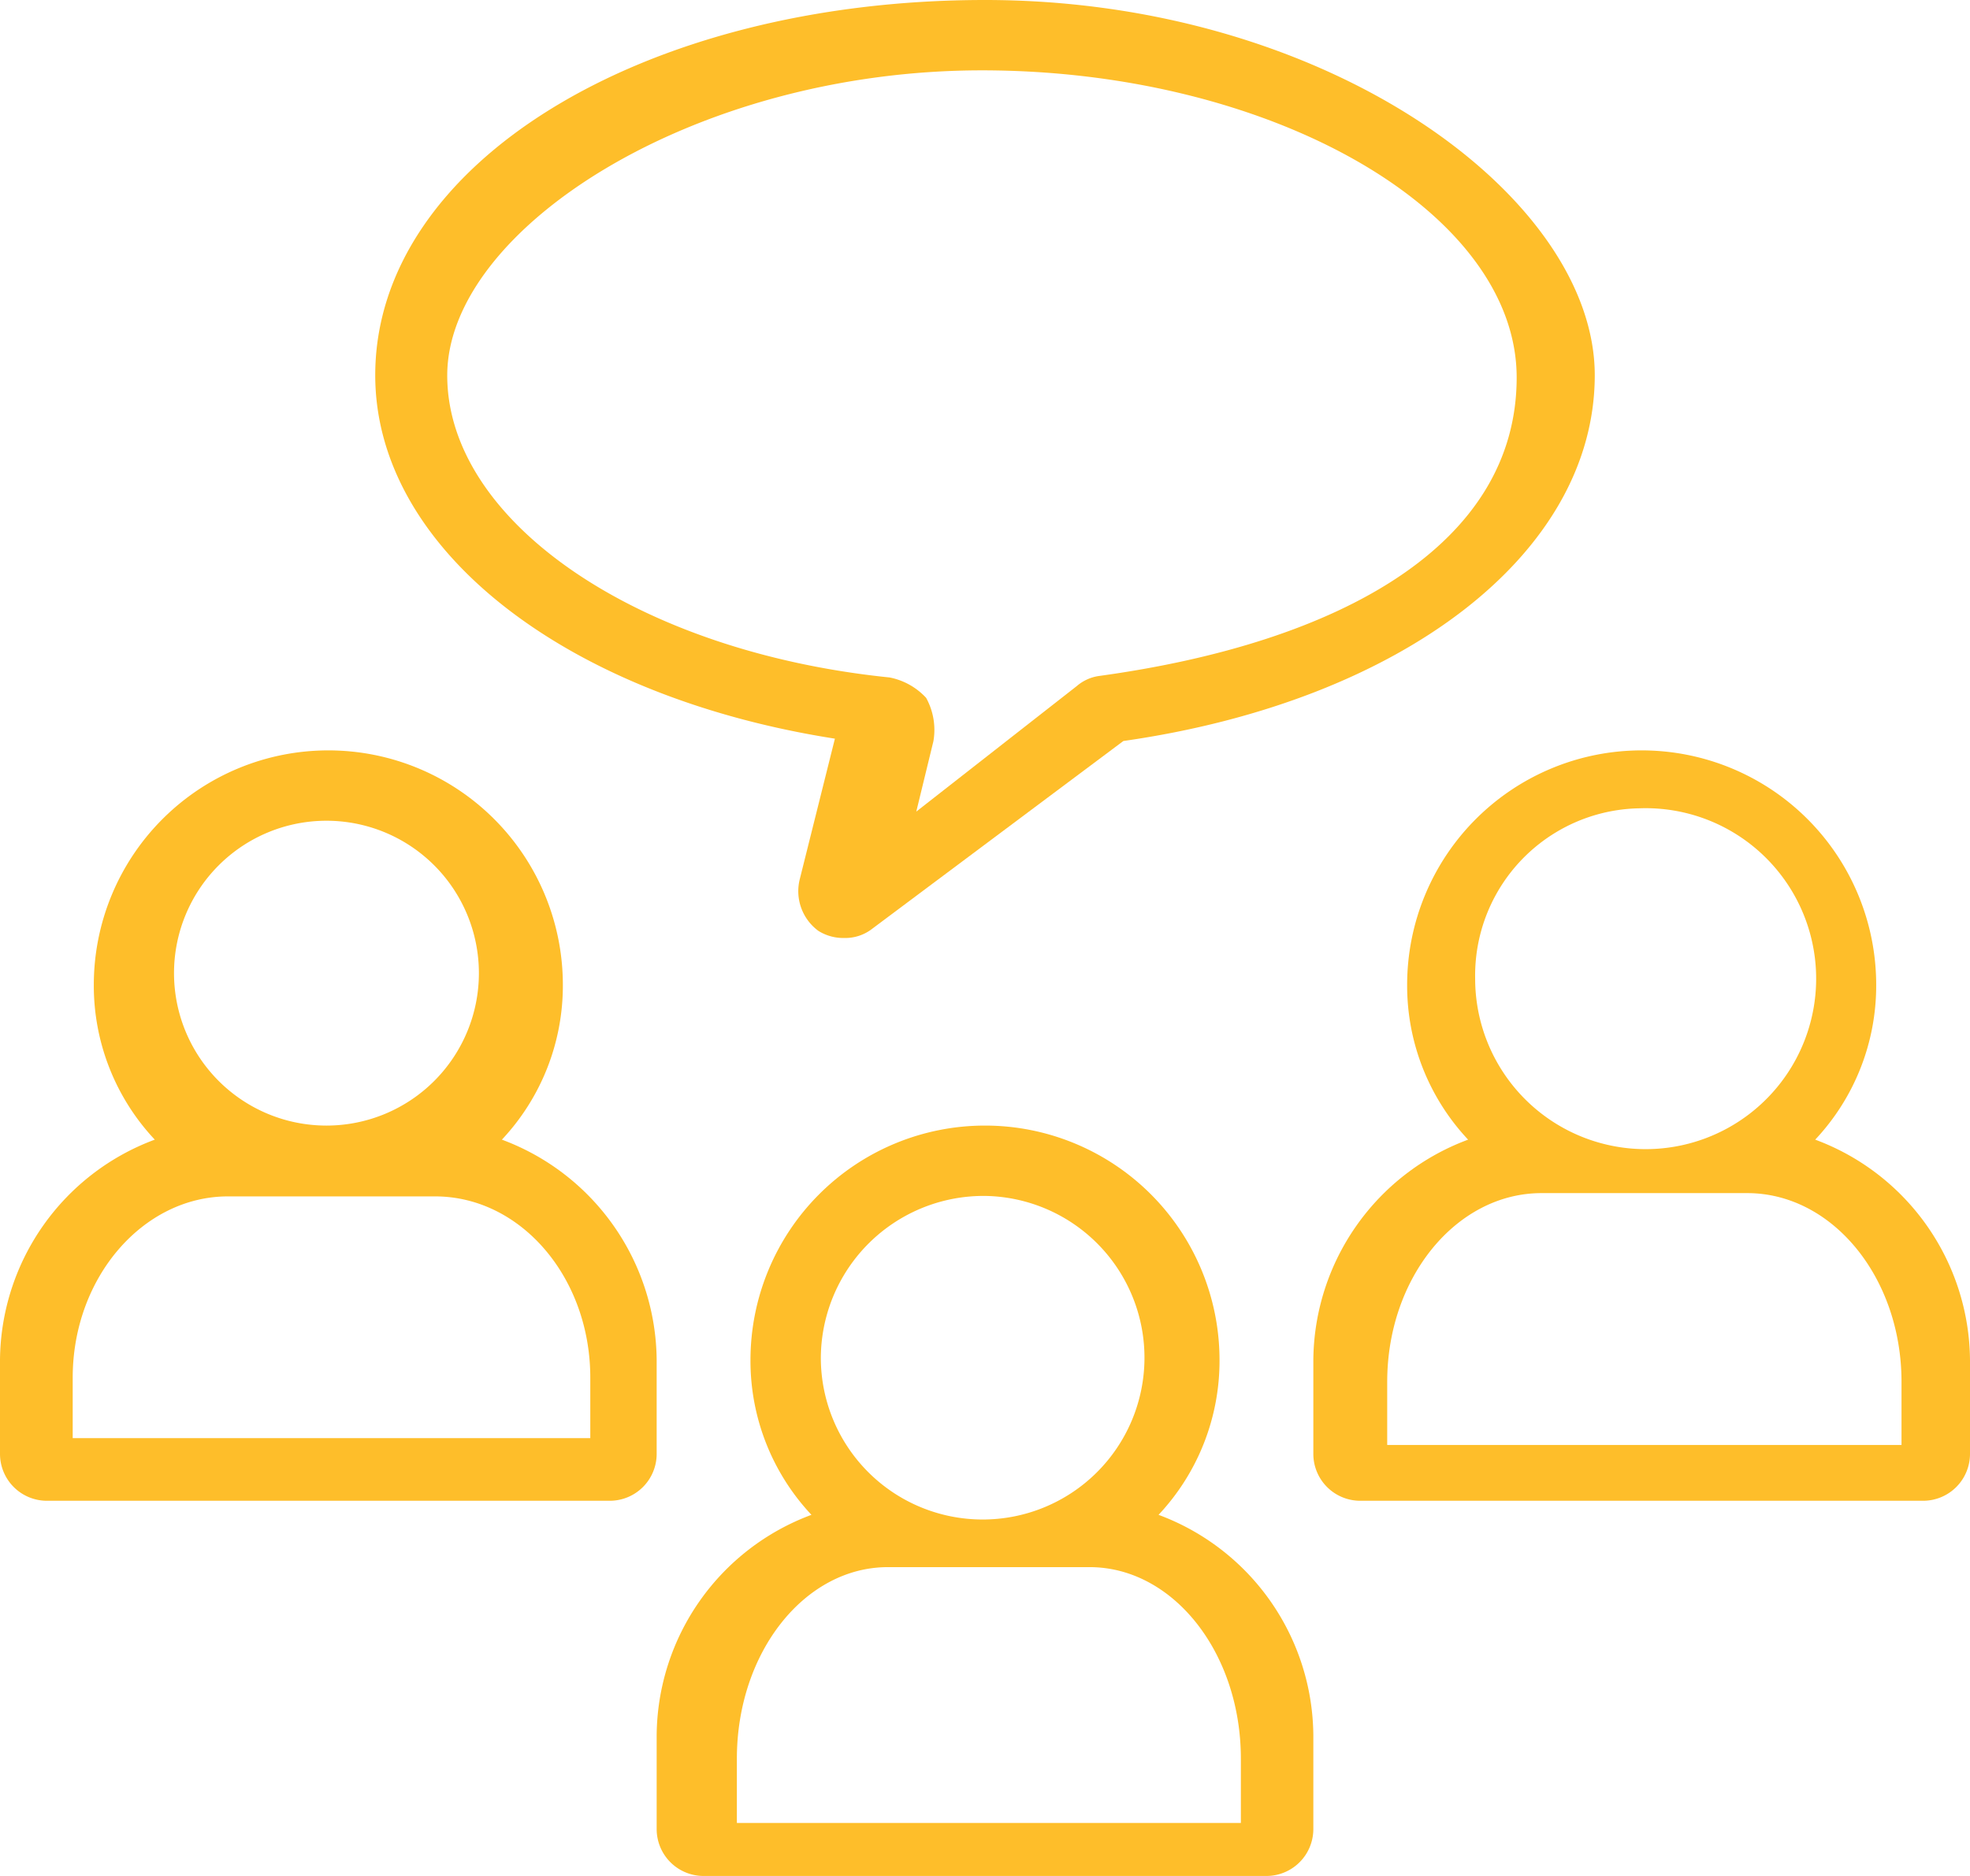
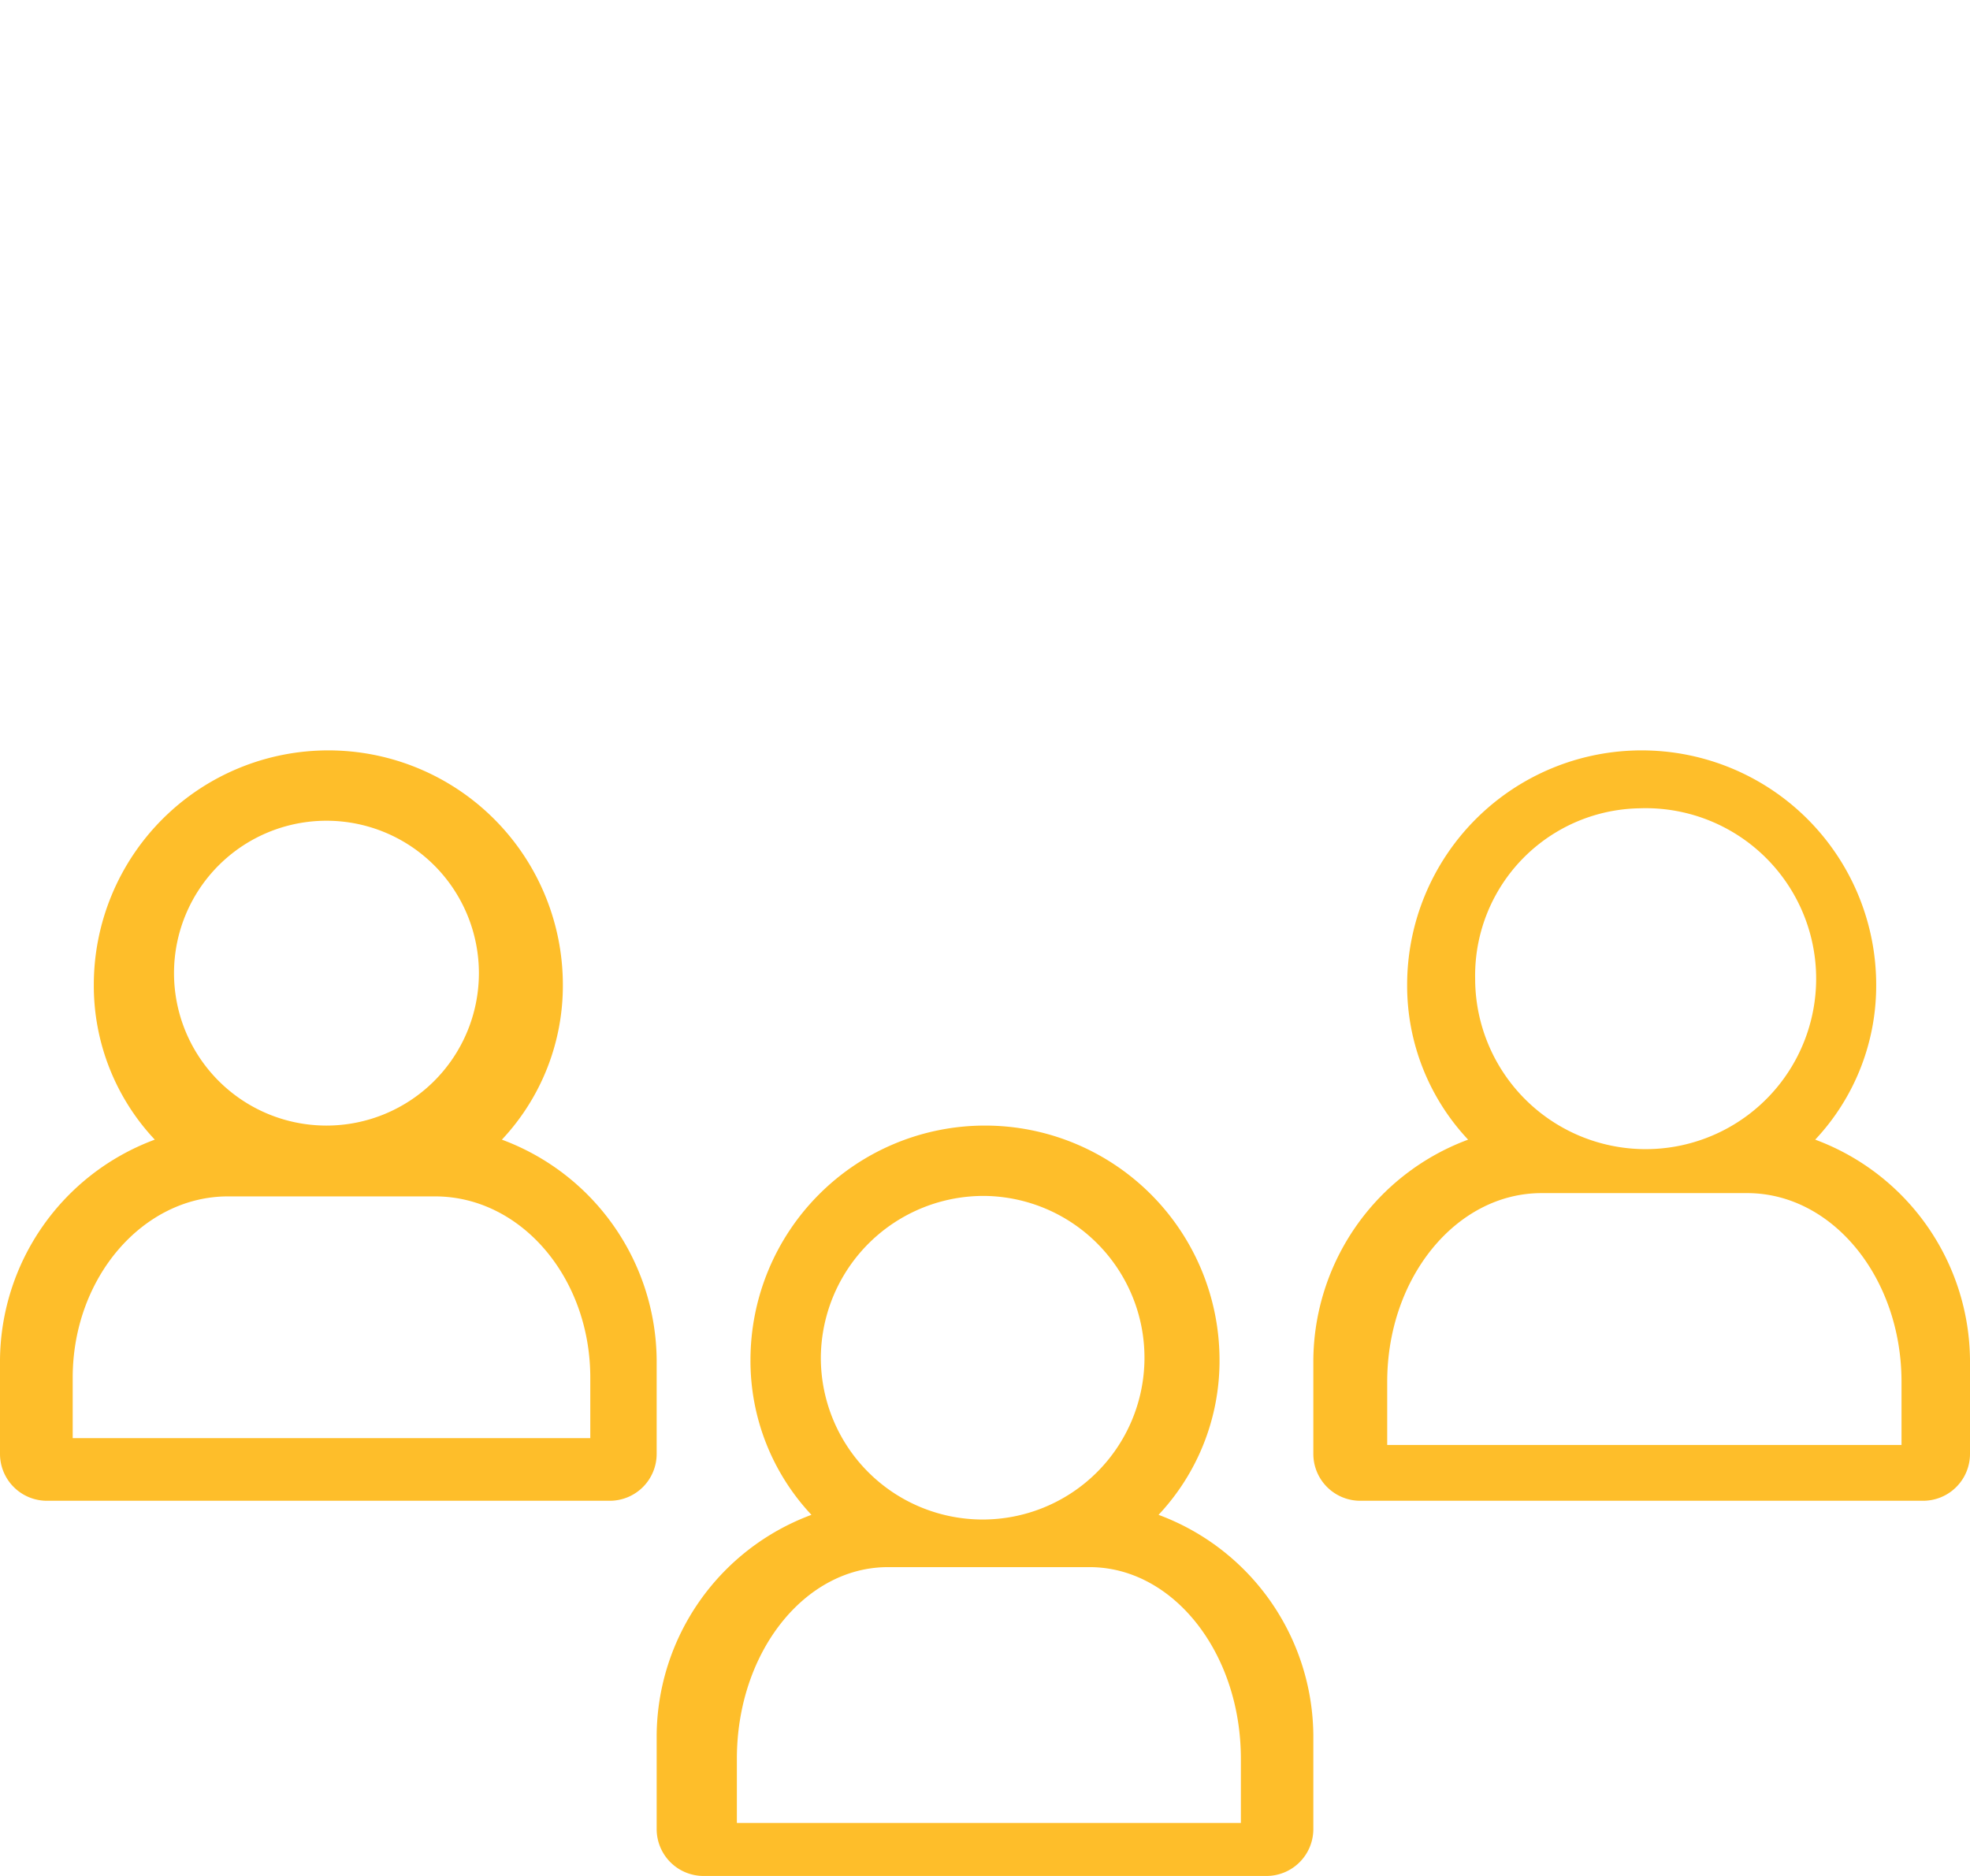
<svg xmlns="http://www.w3.org/2000/svg" id="Capa_1" data-name="Capa 1" viewBox="0 0 84 80">
  <defs>
    <style>.cls-1{fill:#febe2a;}</style>
  </defs>
  <title>comunidad</title>
  <path class="cls-1" d="M55.4,72.6A9.59,9.59,0,0,0,58,66a10,10,0,0,0-20,0,9.59,9.59,0,0,0,2.6,6.6A10.11,10.11,0,0,0,34,82v4a2,2,0,0,0,2,2H60a2,2,0,0,0,2-2V82A10.11,10.11,0,0,0,55.4,72.6ZM48,59a6.9,6.9,0,1,1-7,6.9A6.94,6.94,0,0,1,48,59ZM58.91,85.74H37.42V83c0-4.52,2.88-8.17,6.44-8.17h8.6c3.56,0,6.45,3.65,6.45,8.17Z" transform="translate(-6 -8)" />
  <path class="cls-1" d="M83.4,56.6A9.59,9.59,0,0,0,86,50a10,10,0,0,0-20,0,9.59,9.59,0,0,0,2.6,6.6A10.11,10.11,0,0,0,62,66v4a2,2,0,0,0,2,2H88a2,2,0,0,0,2-2V66A10.11,10.11,0,0,0,83.4,56.6ZM75.9,42.47a7.27,7.27,0,1,1-7,7.26A7.13,7.13,0,0,1,75.9,42.47ZM87.08,69.62H65.15V66.93c0-4.45,2.95-8.05,6.58-8.05H80.5c3.63,0,6.58,3.6,6.58,8.05Z" transform="translate(-6 -8)" />
  <path class="cls-1" d="M34,66a10.11,10.11,0,0,0-6.6-9.4A9.59,9.59,0,0,0,30,50a10,10,0,0,0-20,0,9.59,9.59,0,0,0,2.6,6.6A10.11,10.11,0,0,0,6,66v4a2,2,0,0,0,2,2H32a2,2,0,0,0,2-2Zm-14.08-23a6.49,6.49,0,1,1,0,13,6.49,6.49,0,1,1,0-13ZM31.17,69.33H9.1V66.75c0-4.27,3-7.73,6.62-7.73h8.83c3.66,0,6.62,3.46,6.62,7.73Z" transform="translate(-6 -8)" />
-   <path class="cls-1" d="M41.6,39.5l-1.5,6a2.1,2.1,0,0,0,.8,2.2A2,2,0,0,0,42,48a1.87,1.87,0,0,0,1.2-.4l10.7-8C65.8,37.9,74,31.6,74,24S62.6,8,48,8,22,15,22,24C22,31.4,30.1,37.7,41.6,39.5ZM47.87,11c12.33,0,22.8,6,22.8,13.1S63.21,35.41,52.84,36.83a1.85,1.85,0,0,0-.93.43l-6.84,5.35.73-3a2.83,2.83,0,0,0-.31-1.85,2.87,2.87,0,0,0-1.56-.87c-10.77-1.1-18.86-6.66-18.86-12.88S35.54,11,47.87,11Z" transform="translate(-6 -8)" />
</svg>